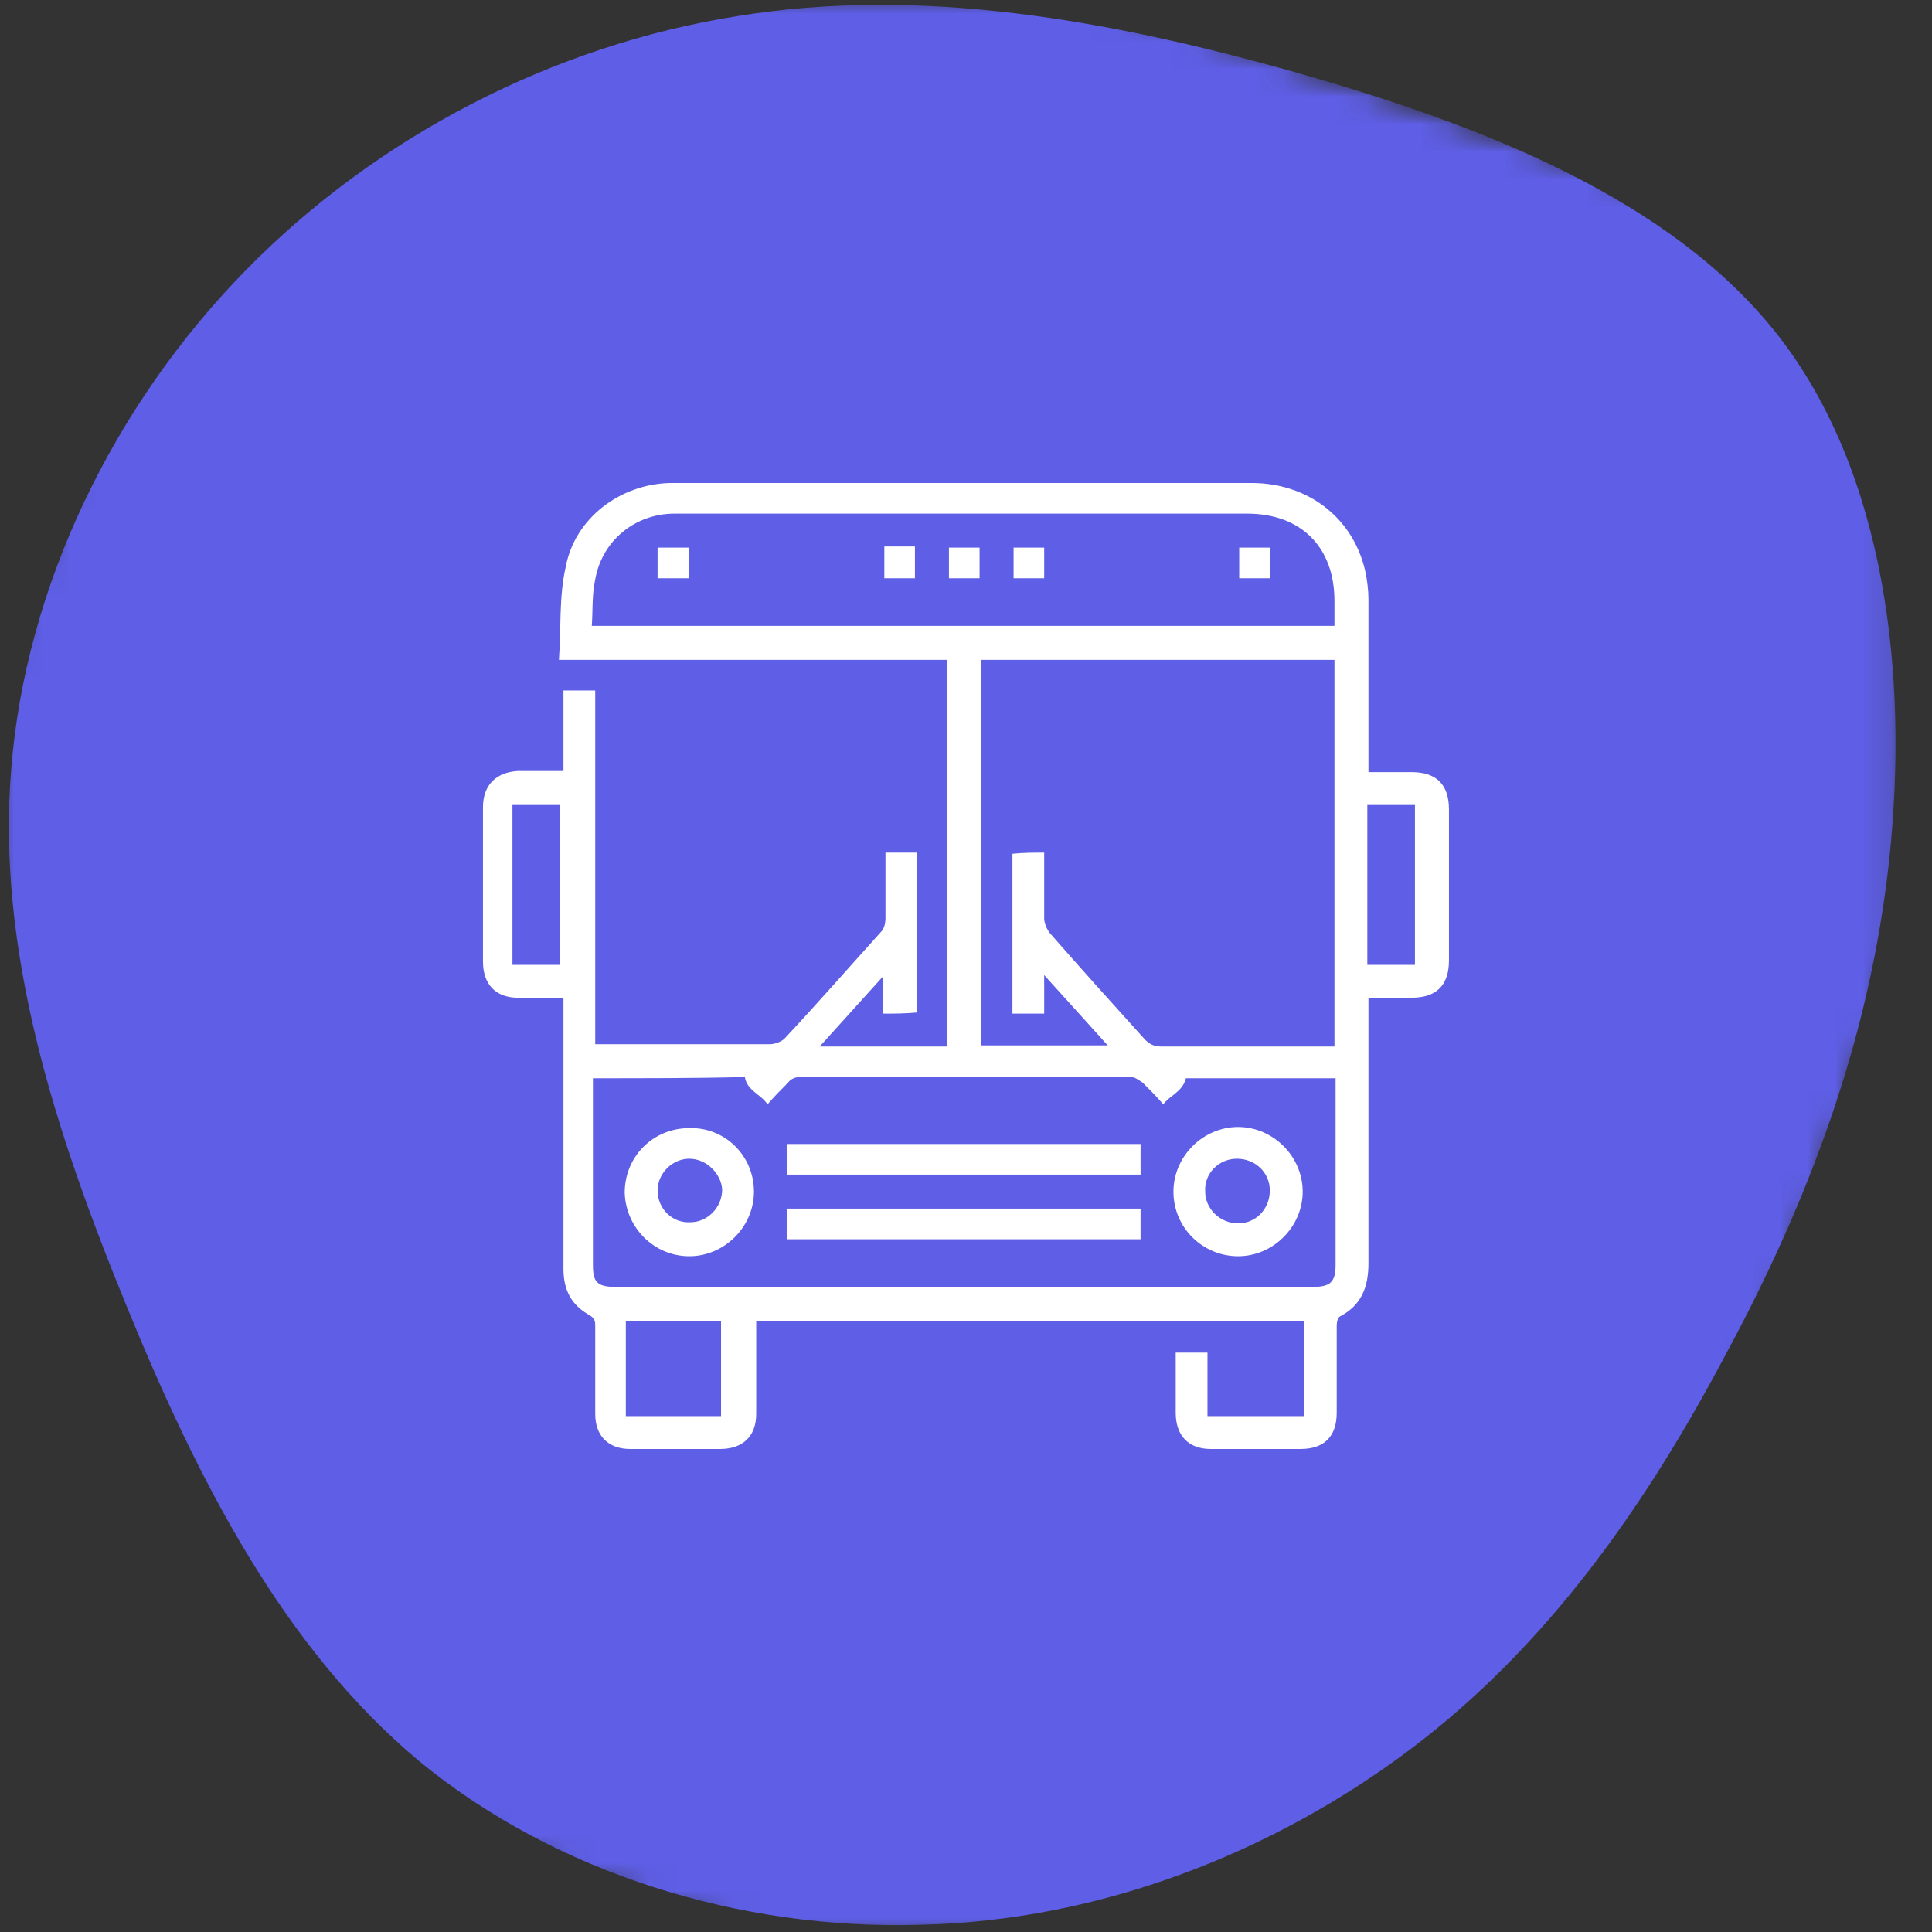
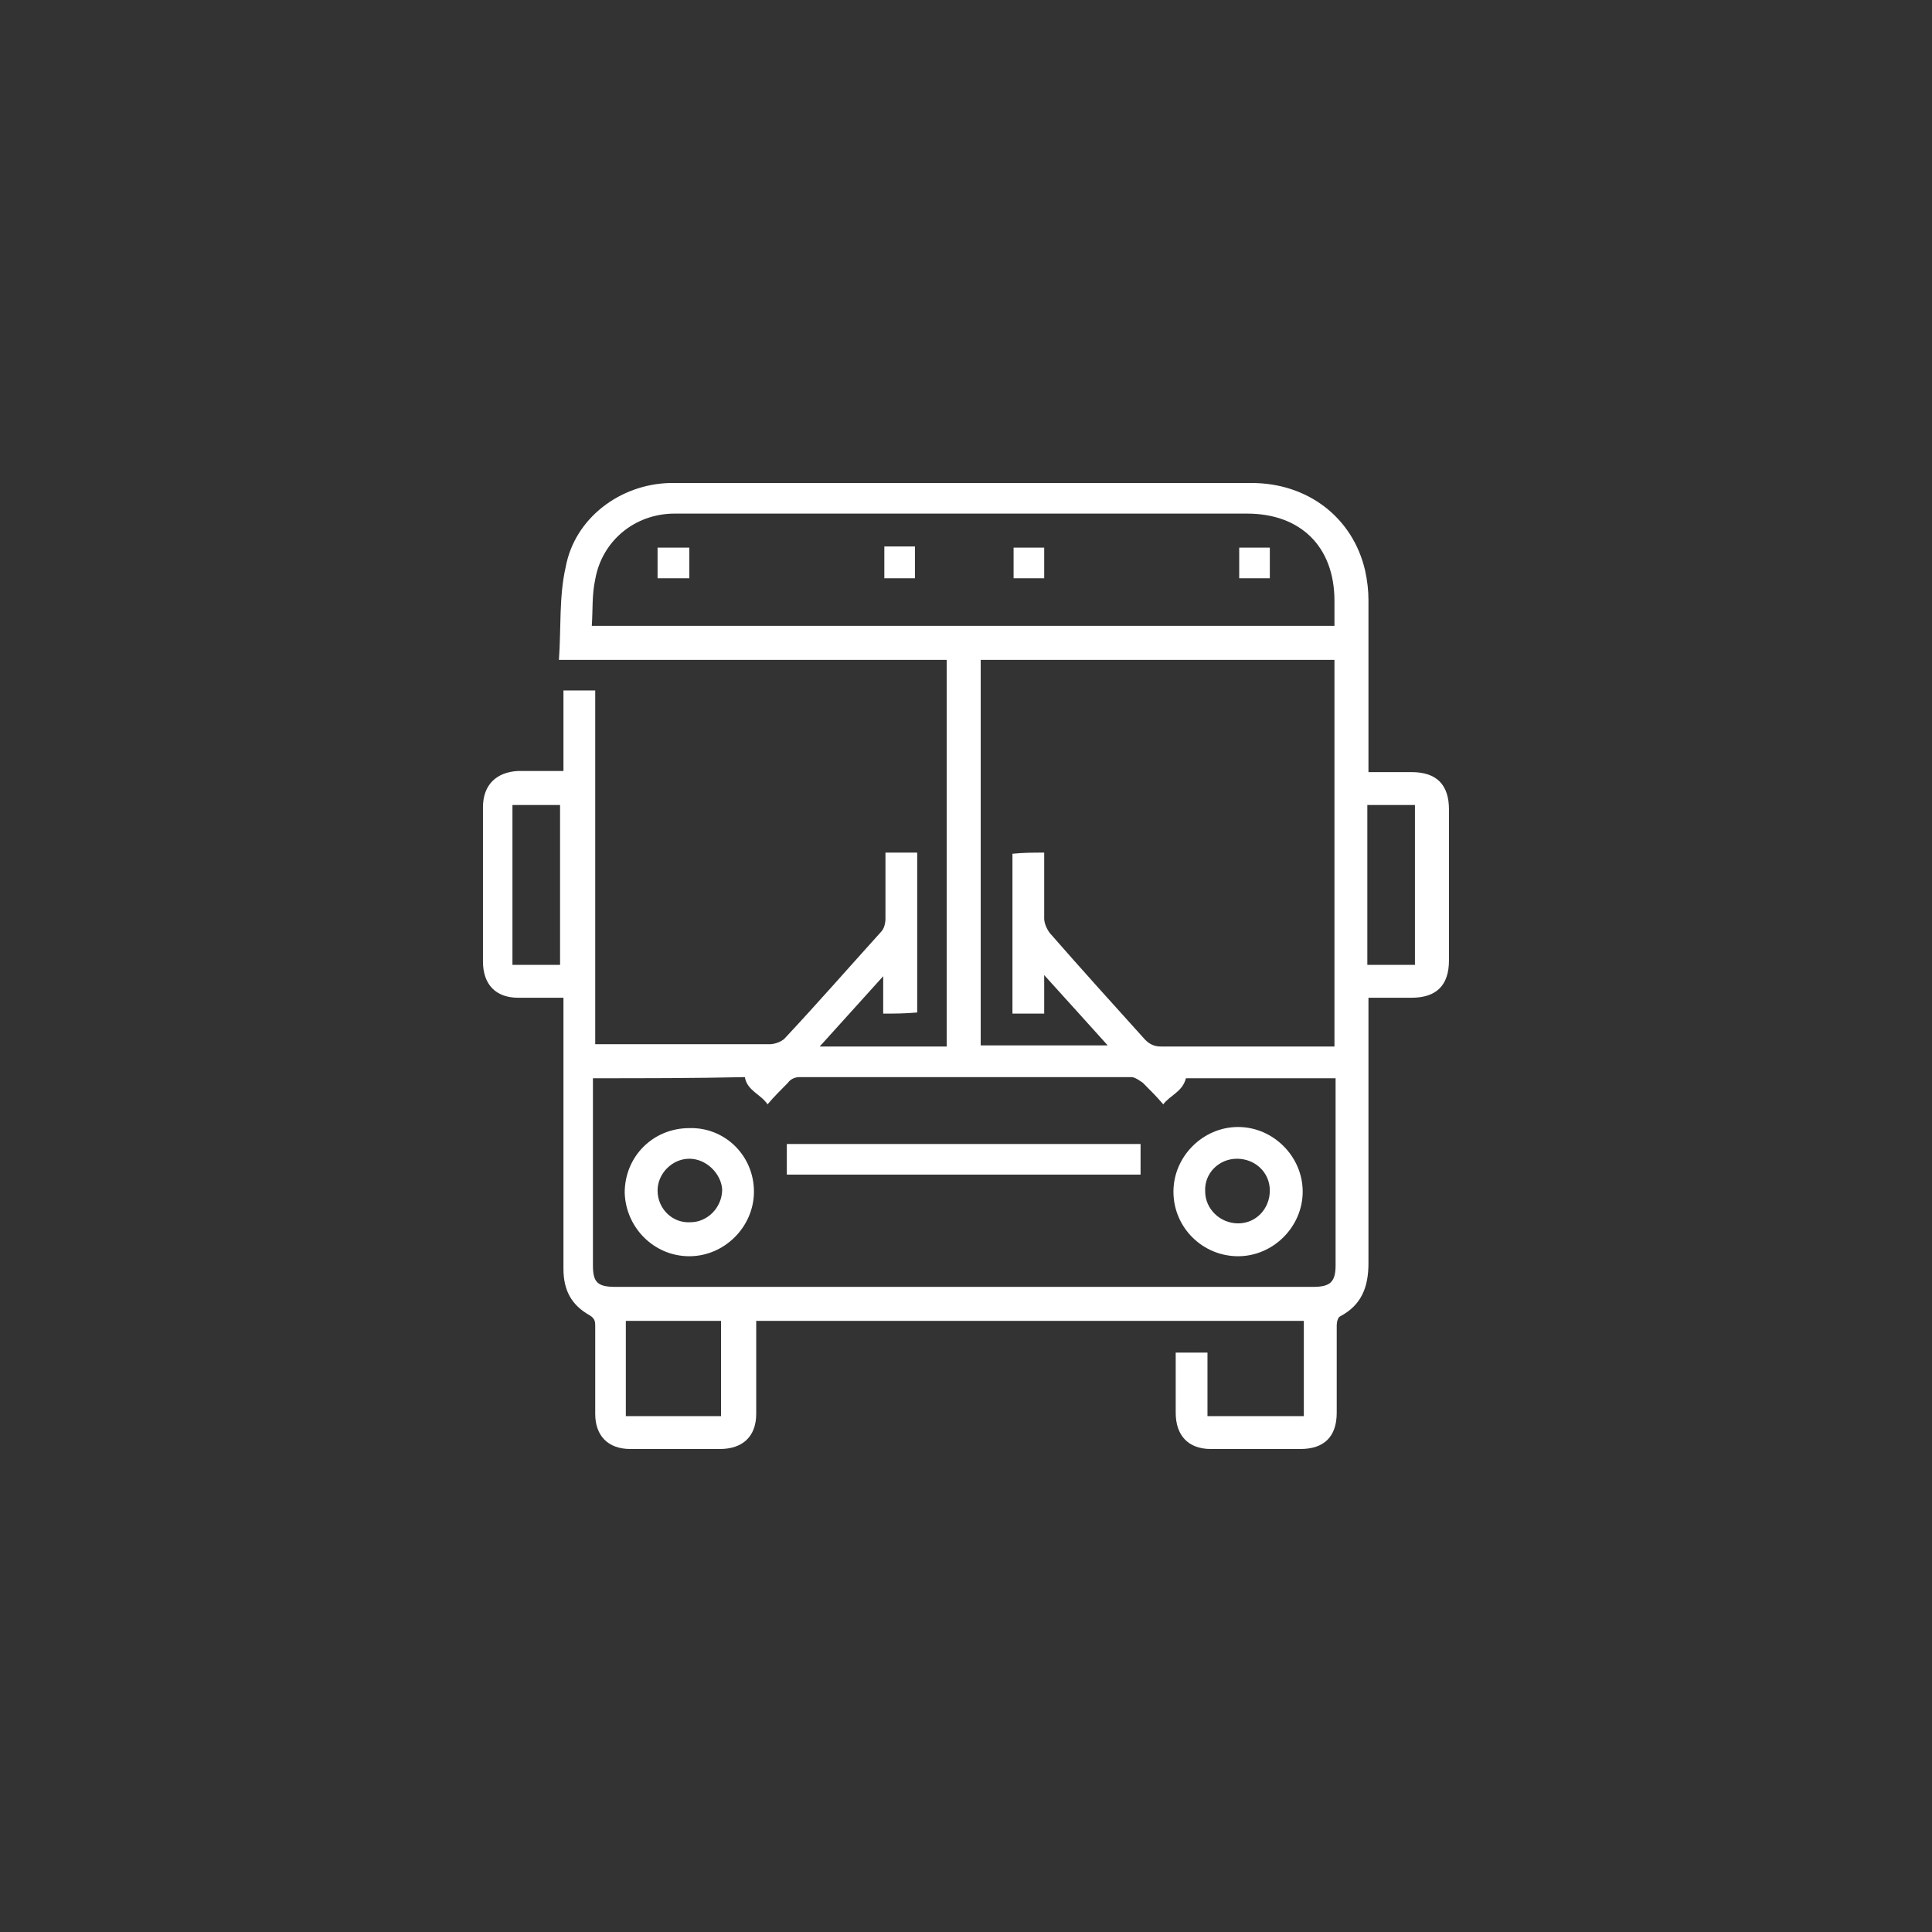
<svg xmlns="http://www.w3.org/2000/svg" width="70" height="70" viewBox="0 0 70 70" fill="none">
  <rect x="0" y="0" width="70" height="70" fill="#333333" stroke="none" />
  <mask id="mask0_37_6873" style="mask-type:luminance" maskUnits="userSpaceOnUse" x="0" y="0" width="69" height="70">
    <path d="M68.833 0H0V70H68.833V0Z" fill="white" />
  </mask>
  <g mask="url(#mask0_37_6873)">
    <mask id="mask1_37_6873" style="mask-type:luminance" maskUnits="userSpaceOnUse" x="-12" y="-11" width="89" height="91">
-       <path d="M11.644 -10.055L-11.582 56.908L53.452 79.464L76.677 12.502L11.644 -10.055Z" fill="white" />
-     </mask>
+       </mask>
    <g mask="url(#mask1_37_6873)">
      <mask id="mask2_37_6873" style="mask-type:luminance" maskUnits="userSpaceOnUse" x="-12" y="-11" width="89" height="91">
        <path d="M11.645 -10.055L-11.581 56.908L53.453 79.464L76.678 12.502L11.645 -10.055Z" fill="white" />
      </mask>
      <g mask="url(#mask2_37_6873)">
        <path d="M64.431 12.162C68.31 17.15 69.156 24.471 68.456 31.092C67.756 37.683 65.481 43.604 62.535 49.058C59.618 54.571 56.06 59.646 51.101 63.379C46.143 67.112 39.872 69.592 33.368 69.737C26.835 69.942 20.126 67.871 15.197 63.817C10.297 59.733 7.176 53.667 4.581 47.308C1.985 40.979 -0.144 34.387 0.41 27.825C0.935 21.262 4.085 14.729 8.868 9.829C13.651 4.929 20.068 1.633 26.718 0.583C33.31 -0.496 40.135 0.7 46.96 2.625C53.726 4.55 60.551 7.204 64.431 12.162Z" fill="#5E5EE6" />
      </g>
    </g>
  </g>
  <path d="M41.325 41.45C41.325 41.819 41.325 42.189 41.325 42.559C37.053 42.559 32.78 42.559 28.508 42.559C28.508 42.189 28.508 41.819 28.508 41.45C32.78 41.45 37.053 41.45 41.325 41.45Z" fill="white" />
-   <path d="M28.508 44.9C28.508 44.531 28.508 44.161 28.508 43.791C32.78 43.791 37.053 43.791 41.325 43.791C41.325 44.161 41.325 44.531 41.325 44.9C37.053 44.9 32.78 44.9 28.508 44.9Z" fill="white" />
  <path d="M27.317 43.175C27.317 44.448 26.249 45.516 24.975 45.516C23.702 45.516 22.675 44.489 22.634 43.216C22.634 41.901 23.661 40.874 24.975 40.874C26.249 40.833 27.317 41.86 27.317 43.175ZM24.975 41.983C24.359 41.983 23.825 42.517 23.825 43.134C23.825 43.791 24.359 44.325 25.016 44.284C25.633 44.284 26.166 43.75 26.166 43.093C26.125 42.517 25.591 41.983 24.975 41.983Z" fill="white" />
  <path d="M44.858 45.516C43.584 45.516 42.516 44.489 42.516 43.175C42.516 41.901 43.584 40.833 44.858 40.833C46.131 40.833 47.199 41.901 47.199 43.175C47.199 44.448 46.131 45.516 44.858 45.516ZM46.008 43.134C46.008 42.477 45.474 41.983 44.817 41.983C44.16 41.983 43.625 42.517 43.666 43.175C43.666 43.791 44.2 44.325 44.858 44.325C45.515 44.325 46.008 43.791 46.008 43.134Z" fill="white" />
  <path d="M32 36.725C32 36.273 32 35.863 32 35.37C31.219 36.232 30.48 37.054 29.699 37.917C31.26 37.917 32.78 37.917 34.3 37.917C34.3 33.275 34.3 28.633 34.3 23.908C29.658 23.908 24.975 23.908 20.251 23.908C20.333 22.758 20.251 21.608 20.497 20.54C20.826 18.773 22.469 17.541 24.277 17.5C24.523 17.5 24.77 17.5 25.016 17.5C31.794 17.5 38.573 17.5 45.351 17.5C47.364 17.5 49.007 18.732 49.459 20.663C49.541 21.033 49.582 21.402 49.582 21.731C49.582 23.662 49.582 25.593 49.582 27.523C49.582 27.647 49.582 27.77 49.582 27.975C50.116 27.975 50.65 27.975 51.143 27.975C52.047 27.975 52.499 28.427 52.499 29.331C52.499 31.138 52.499 32.987 52.499 34.794C52.499 35.698 52.047 36.15 51.143 36.15C50.65 36.15 50.157 36.15 49.582 36.15C49.582 36.315 49.582 36.438 49.582 36.602C49.582 39.642 49.582 42.723 49.582 45.763C49.582 46.626 49.336 47.283 48.555 47.694C48.473 47.735 48.432 47.899 48.432 48.022C48.432 49.09 48.432 50.158 48.432 51.185C48.432 52.048 47.98 52.5 47.117 52.5C46.049 52.5 44.94 52.5 43.872 52.5C43.05 52.5 42.598 52.007 42.598 51.185C42.598 50.487 42.598 49.748 42.598 49.008C42.968 49.008 43.338 49.008 43.749 49.008C43.749 49.748 43.749 50.528 43.749 51.309C44.94 51.309 46.049 51.309 47.24 51.309C47.24 50.158 47.24 49.008 47.24 47.858C40.627 47.858 34.054 47.858 27.399 47.858C27.399 47.981 27.399 48.104 27.399 48.228C27.399 49.214 27.399 50.241 27.399 51.227C27.399 52.048 26.906 52.5 26.084 52.5C25.016 52.5 23.907 52.5 22.839 52.5C22.017 52.5 21.566 52.007 21.566 51.227C21.566 50.158 21.566 49.09 21.566 48.063C21.566 47.899 21.566 47.776 21.36 47.653C20.703 47.283 20.415 46.749 20.415 45.968C20.415 42.846 20.415 39.724 20.415 36.602C20.415 36.479 20.415 36.315 20.415 36.15C19.84 36.15 19.306 36.15 18.772 36.15C17.951 36.15 17.499 35.657 17.499 34.836C17.499 32.987 17.499 31.097 17.499 29.249C17.499 28.427 17.992 27.975 18.772 27.934C19.306 27.934 19.84 27.934 20.415 27.934C20.415 26.948 20.415 26.003 20.415 25.017C20.826 25.017 21.196 25.017 21.566 25.017C21.566 29.29 21.566 33.521 21.566 37.834C21.689 37.834 21.812 37.834 21.935 37.834C23.907 37.834 25.92 37.834 27.892 37.834C28.056 37.834 28.303 37.752 28.426 37.629C29.617 36.356 30.767 35.041 31.918 33.767C32.041 33.644 32.082 33.439 32.082 33.275C32.082 32.494 32.082 31.714 32.082 30.892C32.493 30.892 32.821 30.892 33.232 30.892C33.232 32.823 33.232 34.754 33.232 36.684C32.78 36.725 32.411 36.725 32 36.725ZM37.833 30.892C37.833 31.714 37.833 32.494 37.833 33.275C37.833 33.439 37.915 33.644 38.039 33.809C39.189 35.123 40.339 36.397 41.489 37.67C41.654 37.834 41.818 37.917 42.064 37.917C44.036 37.917 46.008 37.917 47.98 37.917C48.103 37.917 48.226 37.917 48.35 37.917C48.35 33.233 48.35 28.55 48.35 23.908C44.077 23.908 39.805 23.908 35.533 23.908C35.533 28.591 35.533 33.233 35.533 37.876C37.053 37.876 38.573 37.876 40.134 37.876C39.353 37.013 38.655 36.232 37.833 35.329C37.833 35.863 37.833 36.273 37.833 36.725C37.422 36.725 37.053 36.725 36.683 36.725C36.683 34.794 36.683 32.864 36.683 30.933C37.094 30.892 37.422 30.892 37.833 30.892ZM21.483 39.067C21.483 39.231 21.483 39.313 21.483 39.437C21.483 41.573 21.483 43.709 21.483 45.845C21.483 46.461 21.648 46.626 22.305 46.626C30.726 46.626 39.148 46.626 47.569 46.626C48.185 46.626 48.391 46.461 48.391 45.845C48.391 43.709 48.391 41.573 48.391 39.437C48.391 39.313 48.391 39.19 48.391 39.067C46.542 39.067 44.735 39.067 42.968 39.067C42.845 39.56 42.393 39.683 42.147 40.012C41.9 39.724 41.654 39.478 41.407 39.231C41.284 39.149 41.12 39.026 40.996 39.026C36.971 39.026 32.945 39.026 28.96 39.026C28.796 39.026 28.631 39.108 28.549 39.231C28.303 39.478 28.056 39.724 27.81 40.012C27.563 39.642 27.07 39.519 26.988 39.026C25.14 39.067 23.332 39.067 21.483 39.067ZM21.442 22.676C30.439 22.676 39.394 22.676 48.35 22.676C48.35 22.347 48.35 22.06 48.35 21.772C48.35 19.8 47.117 18.609 45.186 18.609C40.955 18.609 36.724 18.609 32.493 18.609C29.823 18.609 27.111 18.609 24.441 18.609C23.003 18.609 21.812 19.595 21.566 20.992C21.442 21.567 21.483 22.101 21.442 22.676ZM22.675 47.858C22.675 49.008 22.675 50.158 22.675 51.309C23.825 51.309 24.975 51.309 26.125 51.309C26.125 50.117 26.125 49.008 26.125 47.858C24.975 47.858 23.825 47.858 22.675 47.858ZM20.292 29.167C19.717 29.167 19.142 29.167 18.567 29.167C18.567 31.097 18.567 33.028 18.567 34.959C19.142 34.959 19.717 34.959 20.292 34.959C20.292 33.028 20.292 31.097 20.292 29.167ZM51.266 34.959C51.266 32.987 51.266 31.056 51.266 29.167C50.691 29.167 50.116 29.167 49.541 29.167C49.541 31.097 49.541 33.028 49.541 34.959C50.116 34.959 50.691 34.959 51.266 34.959Z" fill="white" />
  <path d="M23.825 20.951C23.825 20.581 23.825 20.211 23.825 19.841C24.195 19.841 24.564 19.841 24.975 19.841C24.975 20.211 24.975 20.581 24.975 20.951C24.605 20.951 24.236 20.951 23.825 20.951Z" fill="white" />
  <path d="M33.15 20.951C32.78 20.951 32.411 20.951 32.041 20.951C32.041 20.581 32.041 20.211 32.041 19.8C32.411 19.8 32.78 19.8 33.15 19.8C33.15 20.211 33.15 20.581 33.15 20.951Z" fill="white" />
-   <path d="M35.492 20.951C35.122 20.951 34.752 20.951 34.382 20.951C34.382 20.581 34.382 20.211 34.382 19.841C34.752 19.841 35.122 19.841 35.492 19.841C35.492 20.17 35.492 20.54 35.492 20.951Z" fill="white" />
  <path d="M37.833 20.951C37.463 20.951 37.094 20.951 36.724 20.951C36.724 20.581 36.724 20.211 36.724 19.841C37.094 19.841 37.463 19.841 37.833 19.841C37.833 20.17 37.833 20.54 37.833 20.951Z" fill="white" />
  <path d="M46.008 20.951C45.638 20.951 45.269 20.951 44.899 20.951C44.899 20.581 44.899 20.211 44.899 19.841C45.269 19.841 45.638 19.841 46.008 19.841C46.008 20.17 46.008 20.54 46.008 20.951Z" fill="white" />
</svg>